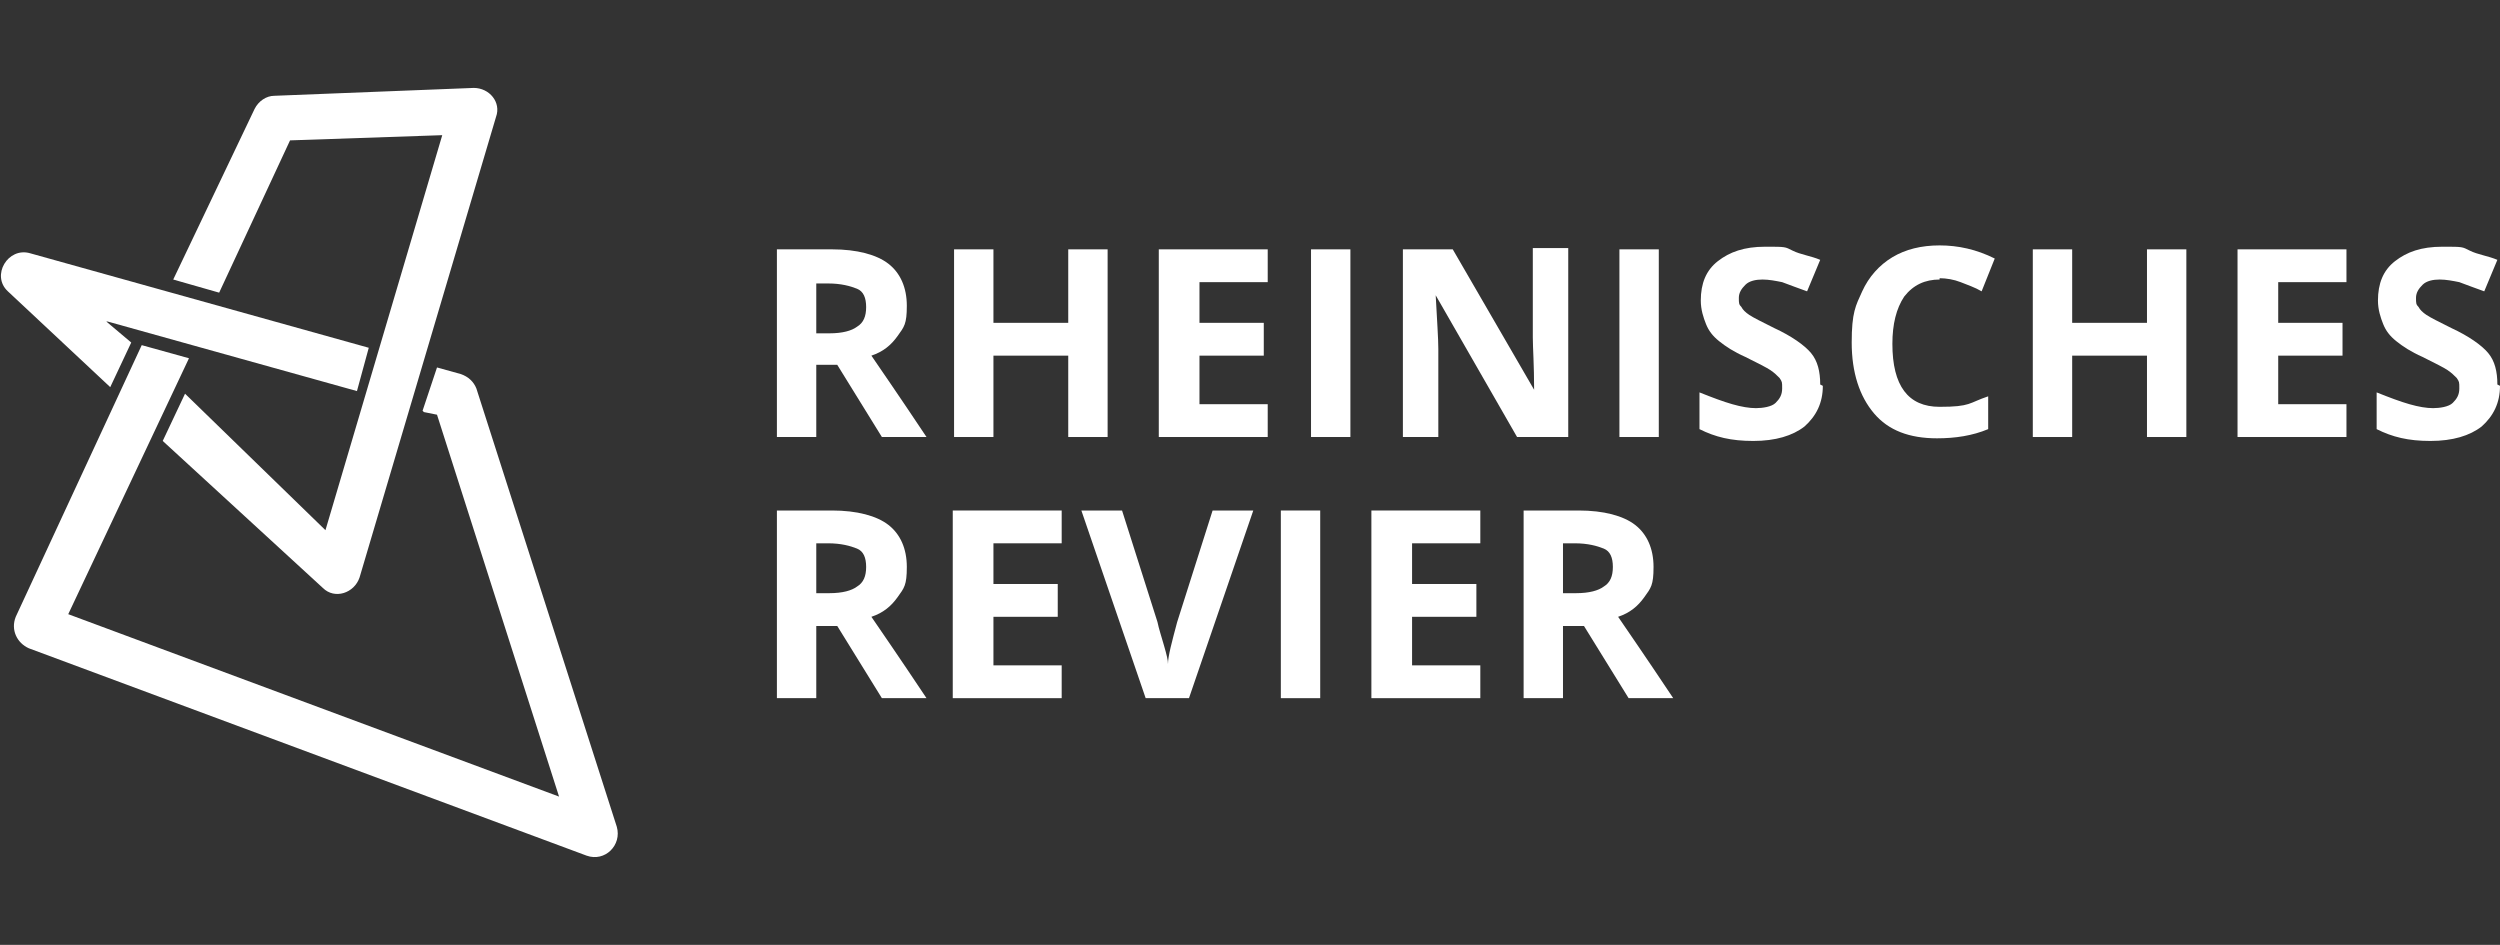
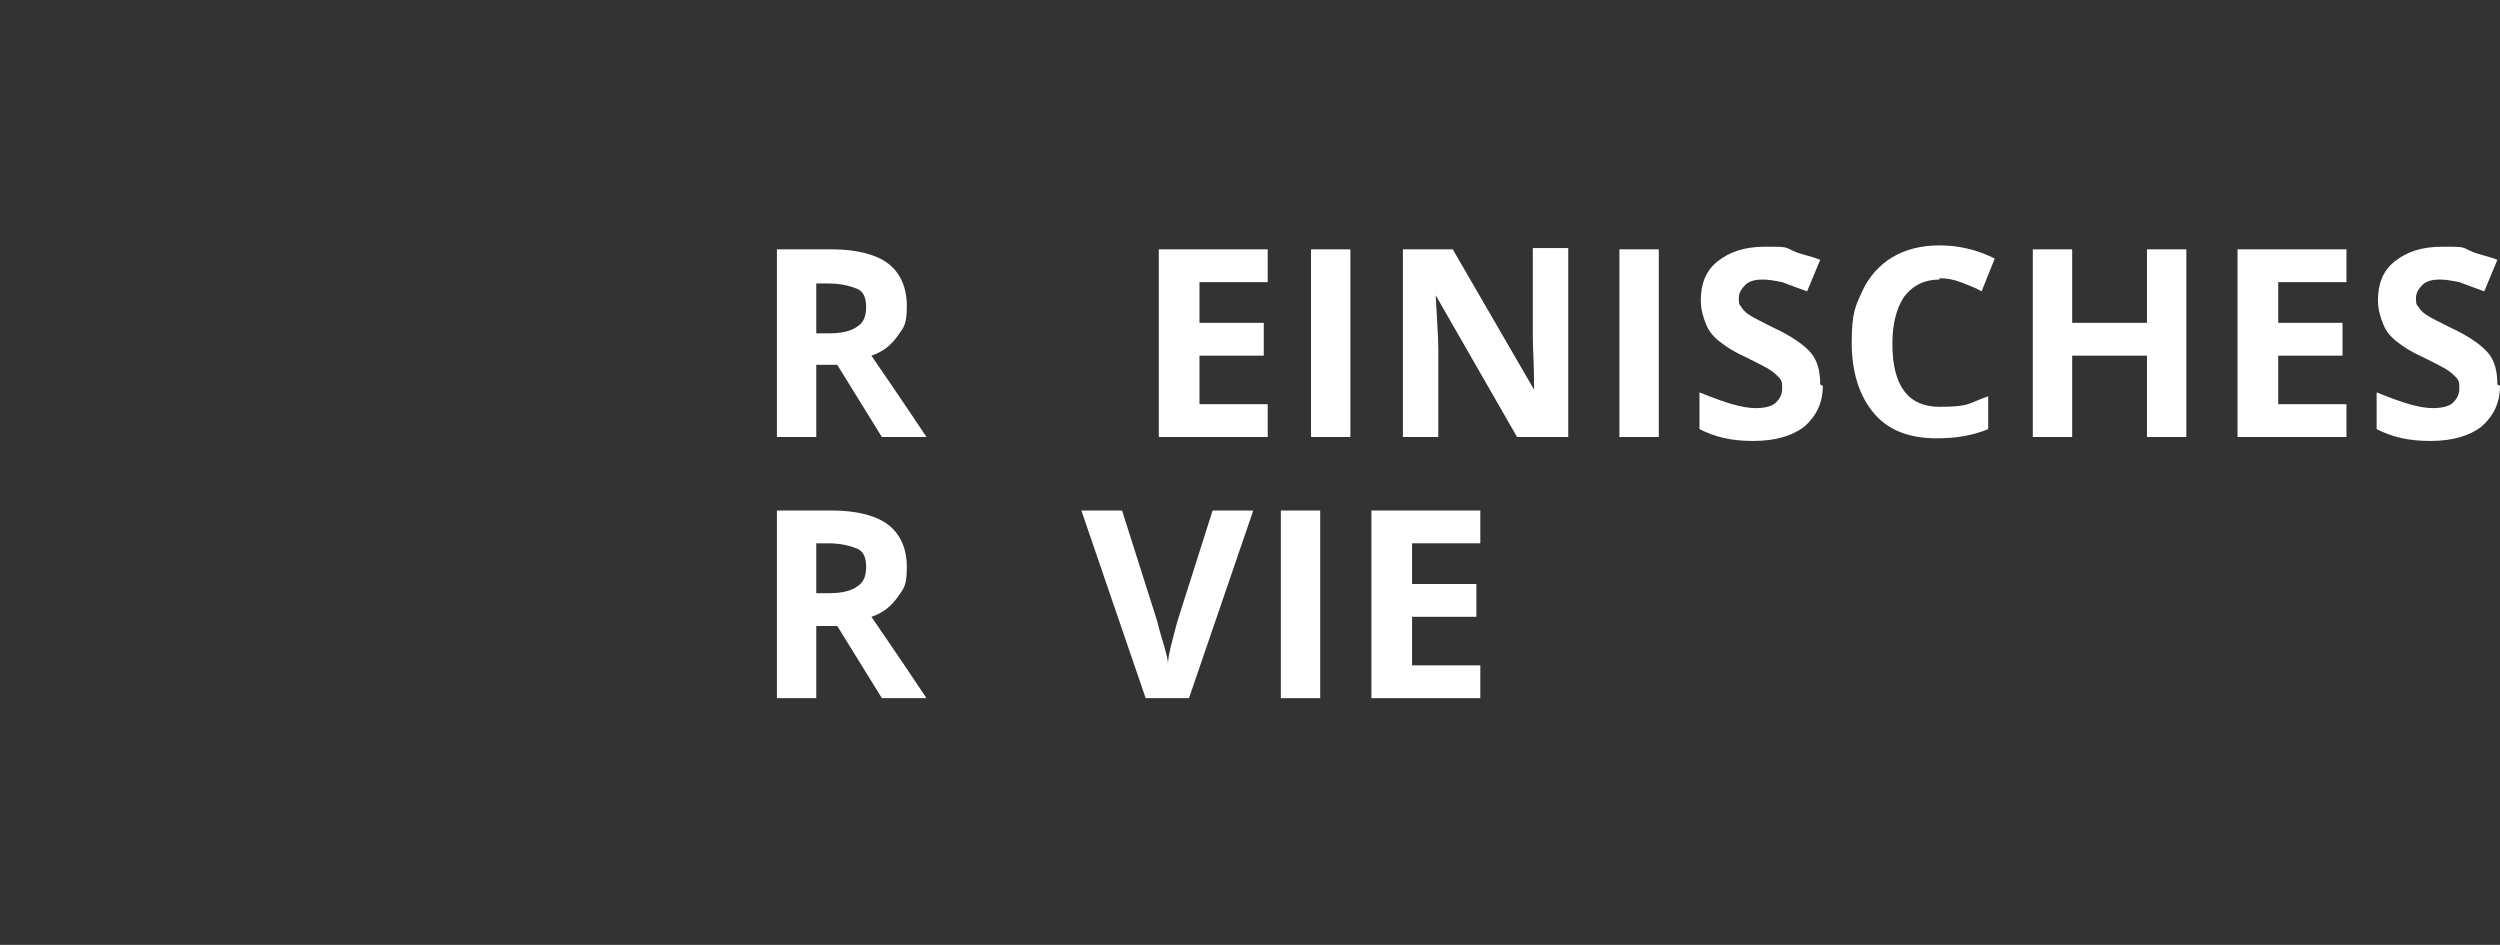
<svg xmlns="http://www.w3.org/2000/svg" id="Ebene_1" version="1.1" viewBox="0 0 190.5 72">
  <rect x="0" y="0" width="190.5" height="72" fill="#333333" stroke="none" />
  <defs>
    <style>
      .st0 {
        fill: #fff;
      }
    </style>
  </defs>
-   <path class="st0" d="M22.1,10.7l-5.4,11.6-3.5-1,6.2-13c.3-.6.9-1,1.5-1l15.2-.6c1.2,0,2.1,1.1,1.7,2.2l-10.4,35.1c-.4,1.2-1.9,1.7-2.8.8l-12.2-11.2,1.7-3.6,10.7,10.4,8.9-30.1s-11.7.4-11.7.4ZM32.2,31.3l1.1-3.3,1.8.5c.6.2,1,.6,1.2,1.1l10.7,33.4c.4,1.4-.9,2.7-2.3,2.2L2.2,49.4c-.9-.4-1.4-1.4-1-2.4l9.6-20.7,3.6,1-9.2,19.5,37.4,13.9-9.3-29.1-1-.2ZM8.1,24.5l1.9,1.6-1.6,3.4L.6,22.2c-1.3-1.2,0-3.4,1.7-2.9l25.8,7.2-.9,3.3-19-5.3h0Z" />
  <g>
    <path class="st0" d="M62.2,27.8v5.5h-3v-14.3h4.2c1.9,0,3.4.4,4.3,1.1.9.7,1.4,1.8,1.4,3.2s-.2,1.6-.7,2.3c-.5.7-1.1,1.2-2,1.5,2.2,3.2,3.6,5.3,4.2,6.2h-3.4l-3.4-5.5h-1.6,0ZM62.2,25.4h1c1,0,1.7-.2,2.1-.5.5-.3.7-.8.7-1.5s-.2-1.2-.7-1.4-1.2-.4-2.2-.4h-.9v3.9h0Z" />
-     <path class="st0" d="M84.4,33.3h-3v-6.2h-5.7v6.2h-3v-14.3h3v5.6h5.7v-5.6h3v14.3Z" />
    <path class="st0" d="M96.6,33.3h-8.3v-14.3h8.3v2.5h-5.2v3.1h4.9v2.5h-4.9v3.7h5.2v2.5h0Z" />
    <path class="st0" d="M99.9,33.3v-14.3h3v14.3h-3Z" />
    <path class="st0" d="M119.5,33.3h-3.9l-6.2-10.8h0c.1,1.9.2,3.3.2,4.1v6.7h-2.7v-14.3h3.8l6.2,10.7h0c0-1.9-.1-3.2-.1-4v-6.8h2.7v14.3h0Z" />
    <path class="st0" d="M123.4,33.3v-14.3h3v14.3h-3Z" />
    <path class="st0" d="M138.9,29.4c0,1.3-.5,2.3-1.4,3.1-.9.7-2.2,1.1-3.9,1.1s-2.9-.3-4.1-.9v-2.8c1,.4,1.8.7,2.5.9.7.2,1.3.3,1.8.3s1.2-.1,1.5-.4.5-.6.5-1.1,0-.5-.2-.8c-.2-.2-.4-.4-.7-.6-.3-.2-.9-.5-1.9-1-.9-.4-1.5-.8-2-1.2s-.8-.8-1-1.3-.4-1.1-.4-1.8c0-1.3.4-2.3,1.3-3,.9-.7,2-1.1,3.6-1.1s1.5,0,2.1.3,1.4.4,2.1.7l-1,2.4c-.8-.3-1.4-.5-1.9-.7-.5-.1-1-.2-1.5-.2s-1,.1-1.3.4c-.3.3-.5.6-.5,1s0,.5.2.7c.1.2.3.4.6.6s.9.5,1.9,1c1.3.6,2.3,1.3,2.8,1.9s.7,1.4.7,2.4h0Z" />
    <path class="st0" d="M147.8,21.3c-1.1,0-2,.4-2.7,1.3-.6.9-.9,2.1-.9,3.6,0,3.2,1.2,4.8,3.6,4.8s2.2-.3,3.7-.8v2.5c-1.2.5-2.5.7-3.9.7-2.1,0-3.7-.6-4.8-1.9-1.1-1.3-1.7-3.1-1.7-5.4s.3-2.8.8-3.9,1.3-2,2.3-2.6,2.2-.9,3.6-.9,2.8.3,4.2,1l-1,2.5c-.5-.3-1.1-.5-1.6-.7-.5-.2-1.1-.3-1.6-.3h0Z" />
    <path class="st0" d="M166.6,33.3h-3v-6.2h-5.7v6.2h-3v-14.3h3v5.6h5.7v-5.6h3v14.3Z" />
    <path class="st0" d="M178.8,33.3h-8.3v-14.3h8.3v2.5h-5.2v3.1h4.9v2.5h-4.9v3.7h5.2v2.5h0Z" />
    <path class="st0" d="M190.5,29.4c0,1.3-.5,2.3-1.4,3.1-.9.7-2.2,1.1-3.9,1.1s-2.9-.3-4.1-.9v-2.8c1,.4,1.8.7,2.5.9.7.2,1.3.3,1.8.3s1.2-.1,1.5-.4.5-.6.5-1.1,0-.5-.2-.8c-.2-.2-.4-.4-.7-.6-.3-.2-.9-.5-1.9-1-.9-.4-1.5-.8-2-1.2s-.8-.8-1-1.3-.4-1.1-.4-1.8c0-1.3.4-2.3,1.3-3,.9-.7,2-1.1,3.6-1.1s1.5,0,2.1.3,1.4.4,2.1.7l-1,2.4c-.8-.3-1.4-.5-1.9-.7-.5-.1-1-.2-1.5-.2s-1,.1-1.3.4c-.3.3-.5.6-.5,1s0,.5.2.7c.1.2.3.4.6.6s.9.5,1.9,1c1.3.6,2.3,1.3,2.8,1.9s.7,1.4.7,2.4h0Z" />
    <path class="st0" d="M62.2,47.7v5.5h-3v-14.3h4.2c1.9,0,3.4.4,4.3,1.1s1.4,1.8,1.4,3.2-.2,1.6-.7,2.3-1.1,1.2-2,1.5c2.2,3.2,3.6,5.3,4.2,6.2h-3.4l-3.4-5.5h-1.6,0ZM62.2,45.2h1c1,0,1.7-.2,2.1-.5.5-.3.7-.8.7-1.5s-.2-1.2-.7-1.4-1.2-.4-2.2-.4h-.9v3.9Z" />
-     <path class="st0" d="M80.9,53.2h-8.3v-14.3h8.3v2.5h-5.2v3.1h4.9v2.5h-4.9v3.7h5.2v2.5h0Z" />
    <path class="st0" d="M92.4,38.9h3.1l-4.9,14.3h-3.3l-4.9-14.3h3.1l2.7,8.5c.1.5.3,1.1.5,1.8.2.7.3,1.1.3,1.4,0-.6.3-1.7.7-3.2l2.7-8.5Z" />
    <path class="st0" d="M97.6,53.2v-14.3h3v14.3h-3Z" />
    <path class="st0" d="M112.8,53.2h-8.3v-14.3h8.3v2.5h-5.2v3.1h4.9v2.5h-4.9v3.7h5.2v2.5h0Z" />
-     <path class="st0" d="M119.1,47.7v5.5h-3v-14.3h4.2c1.9,0,3.4.4,4.3,1.1s1.4,1.8,1.4,3.2-.2,1.6-.7,2.3-1.1,1.2-2,1.5c2.2,3.2,3.6,5.3,4.2,6.2h-3.4l-3.4-5.5h-1.6,0ZM119.1,45.2h1c1,0,1.7-.2,2.1-.5.5-.3.7-.8.7-1.5s-.2-1.2-.7-1.4-1.2-.4-2.2-.4h-.9v3.9Z" />
  </g>
</svg>